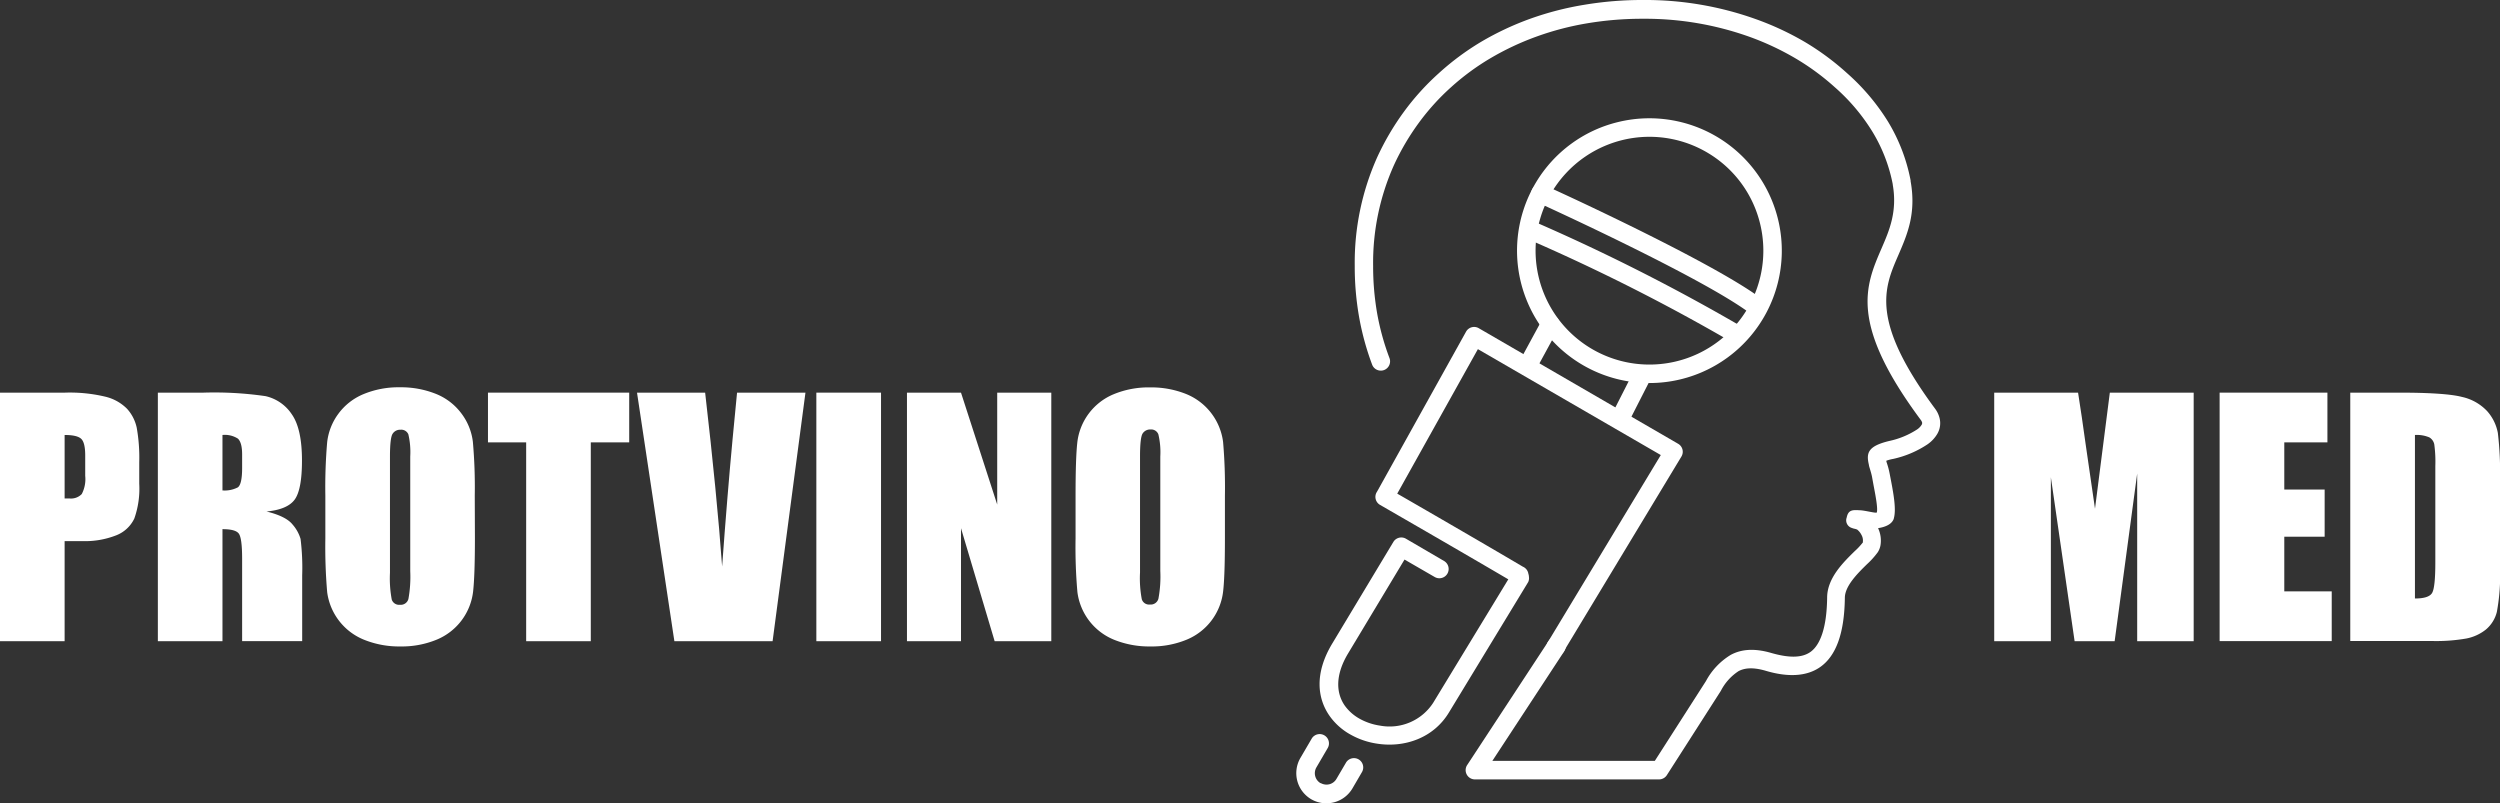
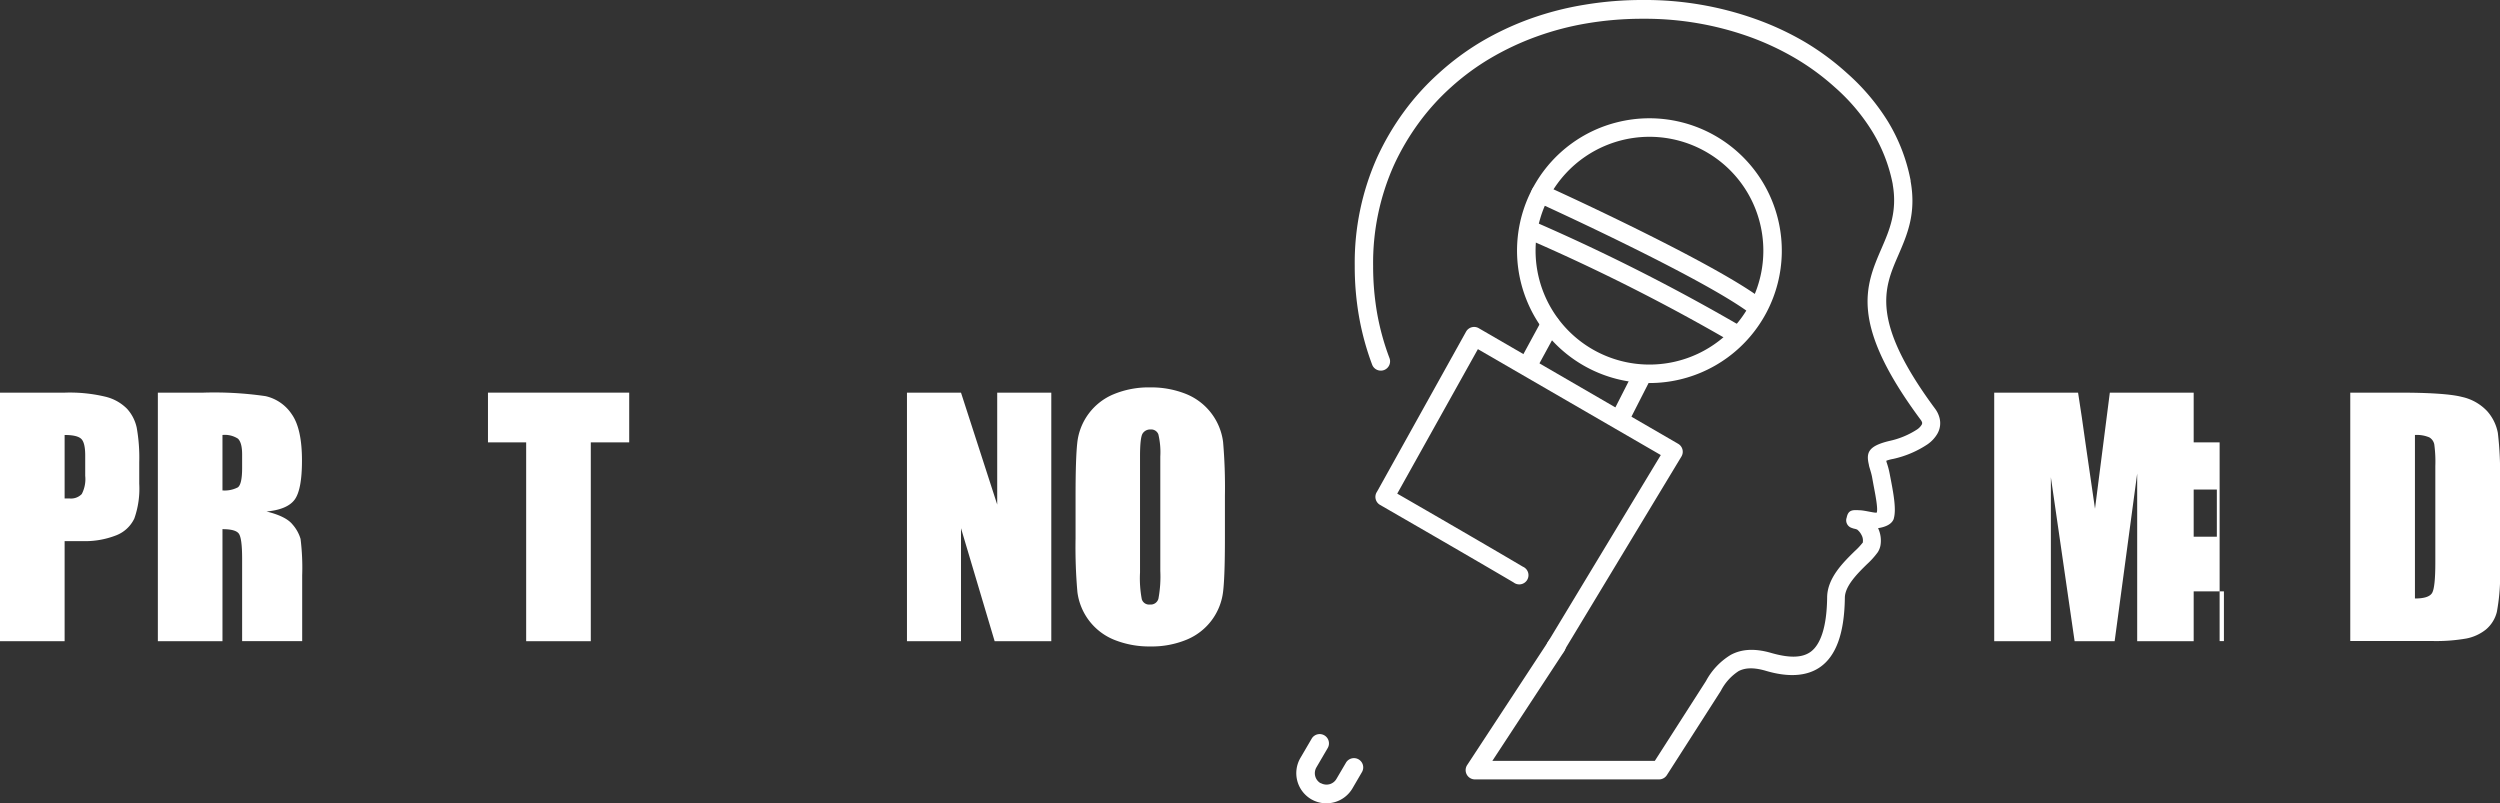
<svg xmlns="http://www.w3.org/2000/svg" viewBox="0 0 477.03 153.28">
  <rect x="0" y="0" width="477.03" height="153.28" fill="#333333" stroke="none" />
  <defs>
    <style>.cls-1,.cls-2{fill:#fff;}.cls-1{fill-rule:evenodd;}</style>
  </defs>
  <g id="Слой_2" data-name="Слой 2">
    <g id="Layer_1" data-name="Layer 1">
      <path class="cls-1" d="M290.58,108.13a1.76,1.76,0,1,1-1.78,3c-9.5-5.59-22.38-13-25-14.52l-.47-.27a1.76,1.76,0,0,1-.66-2.39h0l.15-.25,16.92-30.41a1.76,1.76,0,0,1,2.4-.68l38.07,22.07a1.76,1.76,0,0,1,.64,2.41l-22.38,37.06a1.77,1.77,0,1,1-3-1.83l21.43-35.49L282,66.62,266.61,94.19C270.67,96.53,282.11,103.13,290.58,108.13Z" />
      <path class="cls-1" d="M308.7,23.3a25.26,25.26,0,1,1-15.58,11.45A25.17,25.17,0,0,1,308.7,23.3ZM326,29.25a21.73,21.73,0,1,0,9.84,13.4A21.64,21.64,0,0,0,326,29.25Z" />
      <path class="cls-1" d="M293.56,69.67a1.77,1.77,0,1,1-3.1-1.69l3.8-7a1.77,1.77,0,0,1,3.11,1.69Z" />
      <path class="cls-1" d="M311,80.09a1.77,1.77,0,1,1-3.15-1.6l3.91-7.68a1.77,1.77,0,0,1,3.15,1.61Z" />
      <path class="cls-1" d="M291.09,45.43a1.77,1.77,0,0,1,1.38-3.26,378.81,378.81,0,0,1,39.75,20.09,1.77,1.77,0,0,1-1.8,3A372.91,372.91,0,0,0,291.09,45.43Z" />
      <path class="cls-1" d="M293.32,38.6a1.77,1.77,0,1,1,1.45-3.22c.09,0,31.83,14.43,41.43,21.68a1.77,1.77,0,1,1-2.13,2.82C324.78,52.87,293.41,38.64,293.32,38.6Z" />
-       <path class="cls-1" d="M288.6,109.23a1.77,1.77,0,0,1,3,1.83l-15.1,24.85c-3,5-8.6,6.77-13.65,6a14.71,14.71,0,0,1-5.11-1.72,12,12,0,0,1-4-3.53c-2.44-3.44-2.91-8.24.46-13.85l11.67-19.4a1.77,1.77,0,0,1,2.41-.61h0l7.26,4.24a1.77,1.77,0,1,1-1.78,3.06L268,106.77l-10.76,17.9c-2.53,4.2-2.29,7.63-.62,10a8.7,8.7,0,0,0,2.84,2.49,11.4,11.4,0,0,0,3.88,1.3,9.91,9.91,0,0,0,10.13-4.36Z" />
      <path class="cls-1" d="M256.82,145.54a1.77,1.77,0,1,1,3.06,1.78l-1.82,3.12a5.77,5.77,0,0,1-7.87,2.06h0a5.77,5.77,0,0,1-2.06-7.87l2.15-3.68a1.77,1.77,0,1,1,3.06,1.79l-2.15,3.68a2.22,2.22,0,0,0-.23,1.68,2.19,2.19,0,0,0,1,1.33l.07,0a2.23,2.23,0,0,0,1.65.21,2.17,2.17,0,0,0,1.32-1Z" />
      <path class="cls-1" d="M265.15,68.38a1.77,1.77,0,0,1-3.31,1.25,51.51,51.51,0,0,1-2.51-9.16,55.32,55.32,0,0,1-.83-9.71A49.23,49.23,0,0,1,262.79,30a50.34,50.34,0,0,1,5.07-8.64A47.83,47.83,0,0,1,274.51,14,50.45,50.45,0,0,1,282.58,8a55.64,55.64,0,0,1,9.34-4.4A58.64,58.64,0,0,1,302.32.91,66.83,66.83,0,0,1,313.49,0,62.61,62.61,0,0,1,335,3.64,55,55,0,0,1,344.37,8,50.07,50.07,0,0,1,352.48,14a41.32,41.32,0,0,1,7.74,9.15,33.84,33.84,0,0,1,4.35,11.3l0,.14c1.1,6.16-.64,10.16-2.36,14.13-2.72,6.28-5.4,12.46,7,29.23a5,5,0,0,1,.88,1.82,4,4,0,0,1-.42,3,6.32,6.32,0,0,1-1.86,2,19.26,19.26,0,0,1-6.59,2.8,7.39,7.39,0,0,0-1.28.34l0,.06c0,.16.1.36.16.58a15,15,0,0,1,.47,1.83l.27,1.4c.51,2.67,1,5.52.52,7.14l0,.06c-.39,1.08-1.61,1.58-3,1.8a5.57,5.57,0,0,1,.46,3.27h0a3.72,3.72,0,0,1-.51,1.31v0h0a15.4,15.4,0,0,1-2.08,2.31c-1.76,1.73-4.2,4.13-4.21,6.4h0c-.09,7.08-1.82,11.1-4.58,13.12s-6.55,2-10.6.78c-2.28-.65-3.88-.55-5.1.09a9.85,9.85,0,0,0-3.38,3.76l-10.3,16.08a1.77,1.77,0,0,1-1.49.82H281.44a1.77,1.77,0,0,1-1.44-2.81l15.48-23.59a1.77,1.77,0,1,1,3,1.94l-13.72,20.92h31l9.76-15.23a13,13,0,0,1,4.74-5c2-1.07,4.46-1.3,7.71-.36,3.07.88,5.76,1.08,7.54-.23s3.06-4.5,3.13-10.31c0-3.74,3.07-6.73,5.27-8.89a12.93,12.93,0,0,0,1.55-1.66h0a1,1,0,0,0,0-.15,2.1,2.1,0,0,0-.26-1.26,3,3,0,0,0-.87-1.07l-.07,0a.64.64,0,0,0-.2-.08h0l-.38-.09a1.34,1.34,0,0,1-.26-.09,1.52,1.52,0,0,1-1.05-2c.3-1.49,1.12-1.47,2.42-1.4,1,0,3.18.63,3.33.42.22-.8-.23-3.14-.65-5.33-.05-.29-.11-.59-.26-1.44-.1-.52-.25-1-.37-1.42-.08-.27-.16-.51-.22-.76l0-.08c-.56-2.32-.23-3.62,3.88-4.61h0a15.71,15.71,0,0,0,5.31-2.2,2.94,2.94,0,0,0,.86-.88.62.62,0,0,0,.09-.45,1.67,1.67,0,0,0-.29-.53c-13.64-18.4-10.56-25.5-7.43-32.73,1.51-3.48,3-7,2.12-12.11l0-.08A30.41,30.41,0,0,0,357.2,25a37.16,37.16,0,0,0-7.09-8.35,46.47,46.47,0,0,0-7.52-5.52A52.18,52.18,0,0,0,333.76,7a59.21,59.21,0,0,0-20.27-3.42,63.61,63.61,0,0,0-10.59.86A55,55,0,0,0,293.13,7a52.45,52.45,0,0,0-8.75,4.12,46.46,46.46,0,0,0-7.5,5.52,44.1,44.1,0,0,0-6.16,6.81,46.6,46.6,0,0,0-4.71,8,45.56,45.56,0,0,0-4,19.32,52.13,52.13,0,0,0,.78,9.1A47.85,47.85,0,0,0,265.15,68.38Z" />
      <path class="cls-2" d="M0,74.92H12.42a29.08,29.08,0,0,1,7.75.79A8.64,8.64,0,0,1,24.24,78a7.77,7.77,0,0,1,1.85,3.62,32.49,32.49,0,0,1,.48,6.57v4.13a17.06,17.06,0,0,1-.94,6.62,6.39,6.39,0,0,1-3.44,3.2,16.32,16.32,0,0,1-6.55,1.11H12.33v19.1H0ZM12.33,83V95.11l.91,0a2.85,2.85,0,0,0,2.36-.84,6.13,6.13,0,0,0,.66-3.47v-3.9c0-1.62-.25-2.67-.76-3.16S13.94,83,12.33,83Z" />
      <path class="cls-2" d="M30.12,74.92h8.73a67.79,67.79,0,0,1,11.82.67,8.14,8.14,0,0,1,5,3.45c1.3,1.84,1.95,4.79,1.95,8.83q0,5.53-1.38,7.44T50.86,97.6q3.66.9,4.92,2.43a7.3,7.3,0,0,1,1.57,2.8,44.61,44.61,0,0,1,.31,7v12.51H46.2V106.59c0-2.54-.2-4.11-.6-4.72s-1.45-.9-3.15-.9v21.38H30.12ZM42.45,83V93.58A5.46,5.46,0,0,0,45.37,93c.55-.38.83-1.61.83-3.7V86.7c0-1.51-.27-2.49-.8-3A4.59,4.59,0,0,0,42.45,83Z" />
-       <path class="cls-2" d="M90.62,102.69c0,4.77-.12,8.14-.34,10.13a11.34,11.34,0,0,1-6.9,9.21,17.43,17.43,0,0,1-7,1.32,17.85,17.85,0,0,1-6.84-1.25A11.39,11.39,0,0,1,62.43,113a101.61,101.61,0,0,1-.35-10.26V94.58a101.21,101.21,0,0,1,.34-10.12A11.2,11.2,0,0,1,64.53,79a11.31,11.31,0,0,1,4.79-3.78,17.39,17.39,0,0,1,7-1.32,17.85,17.85,0,0,1,6.84,1.25,11.27,11.27,0,0,1,4.88,3.74,11.15,11.15,0,0,1,2.19,5.42,97.72,97.72,0,0,1,.36,10.25ZM78.28,87.11a14.87,14.87,0,0,0-.36-4.23A1.46,1.46,0,0,0,76.41,82a1.67,1.67,0,0,0-1.48.75c-.35.5-.52,2-.52,4.41v22.15a21.89,21.89,0,0,0,.34,5.09,1.47,1.47,0,0,0,1.57,1,1.51,1.51,0,0,0,1.61-1.11,23.75,23.75,0,0,0,.35-5.3Z" />
      <path class="cls-2" d="M120.06,74.92v9.49h-7.33v37.94H100.4V84.41H93.11V74.92Z" />
-       <path class="cls-2" d="M153.69,74.92l-6.27,47.43H128.68l-7.13-47.43h13q2.26,19.6,3.24,33.17,1-13.73,2-24.35l.85-8.82Z" />
-       <path class="cls-2" d="M168.11,74.92v47.43H155.77V74.92Z" />
      <path class="cls-2" d="M200.6,74.92v47.43H189.79l-6.42-21.56v21.56H173.06V74.92h10.31l6.91,21.36V74.92Z" />
      <path class="cls-2" d="M233.73,102.69c0,4.77-.11,8.14-.34,10.13a11.34,11.34,0,0,1-6.9,9.21,17.39,17.39,0,0,1-7,1.32,17.85,17.85,0,0,1-6.84-1.25,11.36,11.36,0,0,1-7.07-9.15,98.63,98.63,0,0,1-.35-10.26V94.58q0-7.15.33-10.12a11.34,11.34,0,0,1,6.9-9.22,17.43,17.43,0,0,1,7-1.32,17.85,17.85,0,0,1,6.84,1.25,11.43,11.43,0,0,1,7.08,9.16,101.51,101.51,0,0,1,.35,10.25ZM221.4,87.11a14.74,14.74,0,0,0-.37-4.23,1.46,1.46,0,0,0-1.51-.93,1.69,1.69,0,0,0-1.48.75q-.51.75-.51,4.41v22.15a21.31,21.31,0,0,0,.34,5.09,1.45,1.45,0,0,0,1.56,1,1.51,1.51,0,0,0,1.61-1.11,22.9,22.9,0,0,0,.36-5.3Z" />
      <path class="cls-2" d="M418.58,74.92v47.43H407.8v-32l-4.3,32h-7.64l-4.53-31.29v31.29H380.52V74.92h16Q397.2,79.19,398,85l1.75,12.07,2.83-22.15Z" />
-       <path class="cls-2" d="M423.53,74.92H444.1v9.49h-8.23v9h7.7v9h-7.7v10.43h9.05v9.49H423.53Z" />
+       <path class="cls-2" d="M423.53,74.92v9.49h-8.23v9h7.7v9h-7.7v10.43h9.05v9.49H423.53Z" />
      <path class="cls-2" d="M448.46,74.92h9.23q8.94,0,12.09.82a9.32,9.32,0,0,1,4.79,2.7,8.62,8.62,0,0,1,2.05,4.17,63.75,63.75,0,0,1,.41,9v16.61a38.57,38.57,0,0,1-.6,8.54,6.39,6.39,0,0,1-2.1,3.37,8.62,8.62,0,0,1-3.69,1.7,33.54,33.54,0,0,1-6.62.48H448.46ZM460.8,83v31.2c1.78,0,2.87-.36,3.28-1.07s.61-2.65.61-5.82V88.93a24.73,24.73,0,0,0-.2-4.14,2,2,0,0,0-.94-1.33A6.13,6.13,0,0,0,460.8,83Z" />
    </g>
  </g>
</svg>